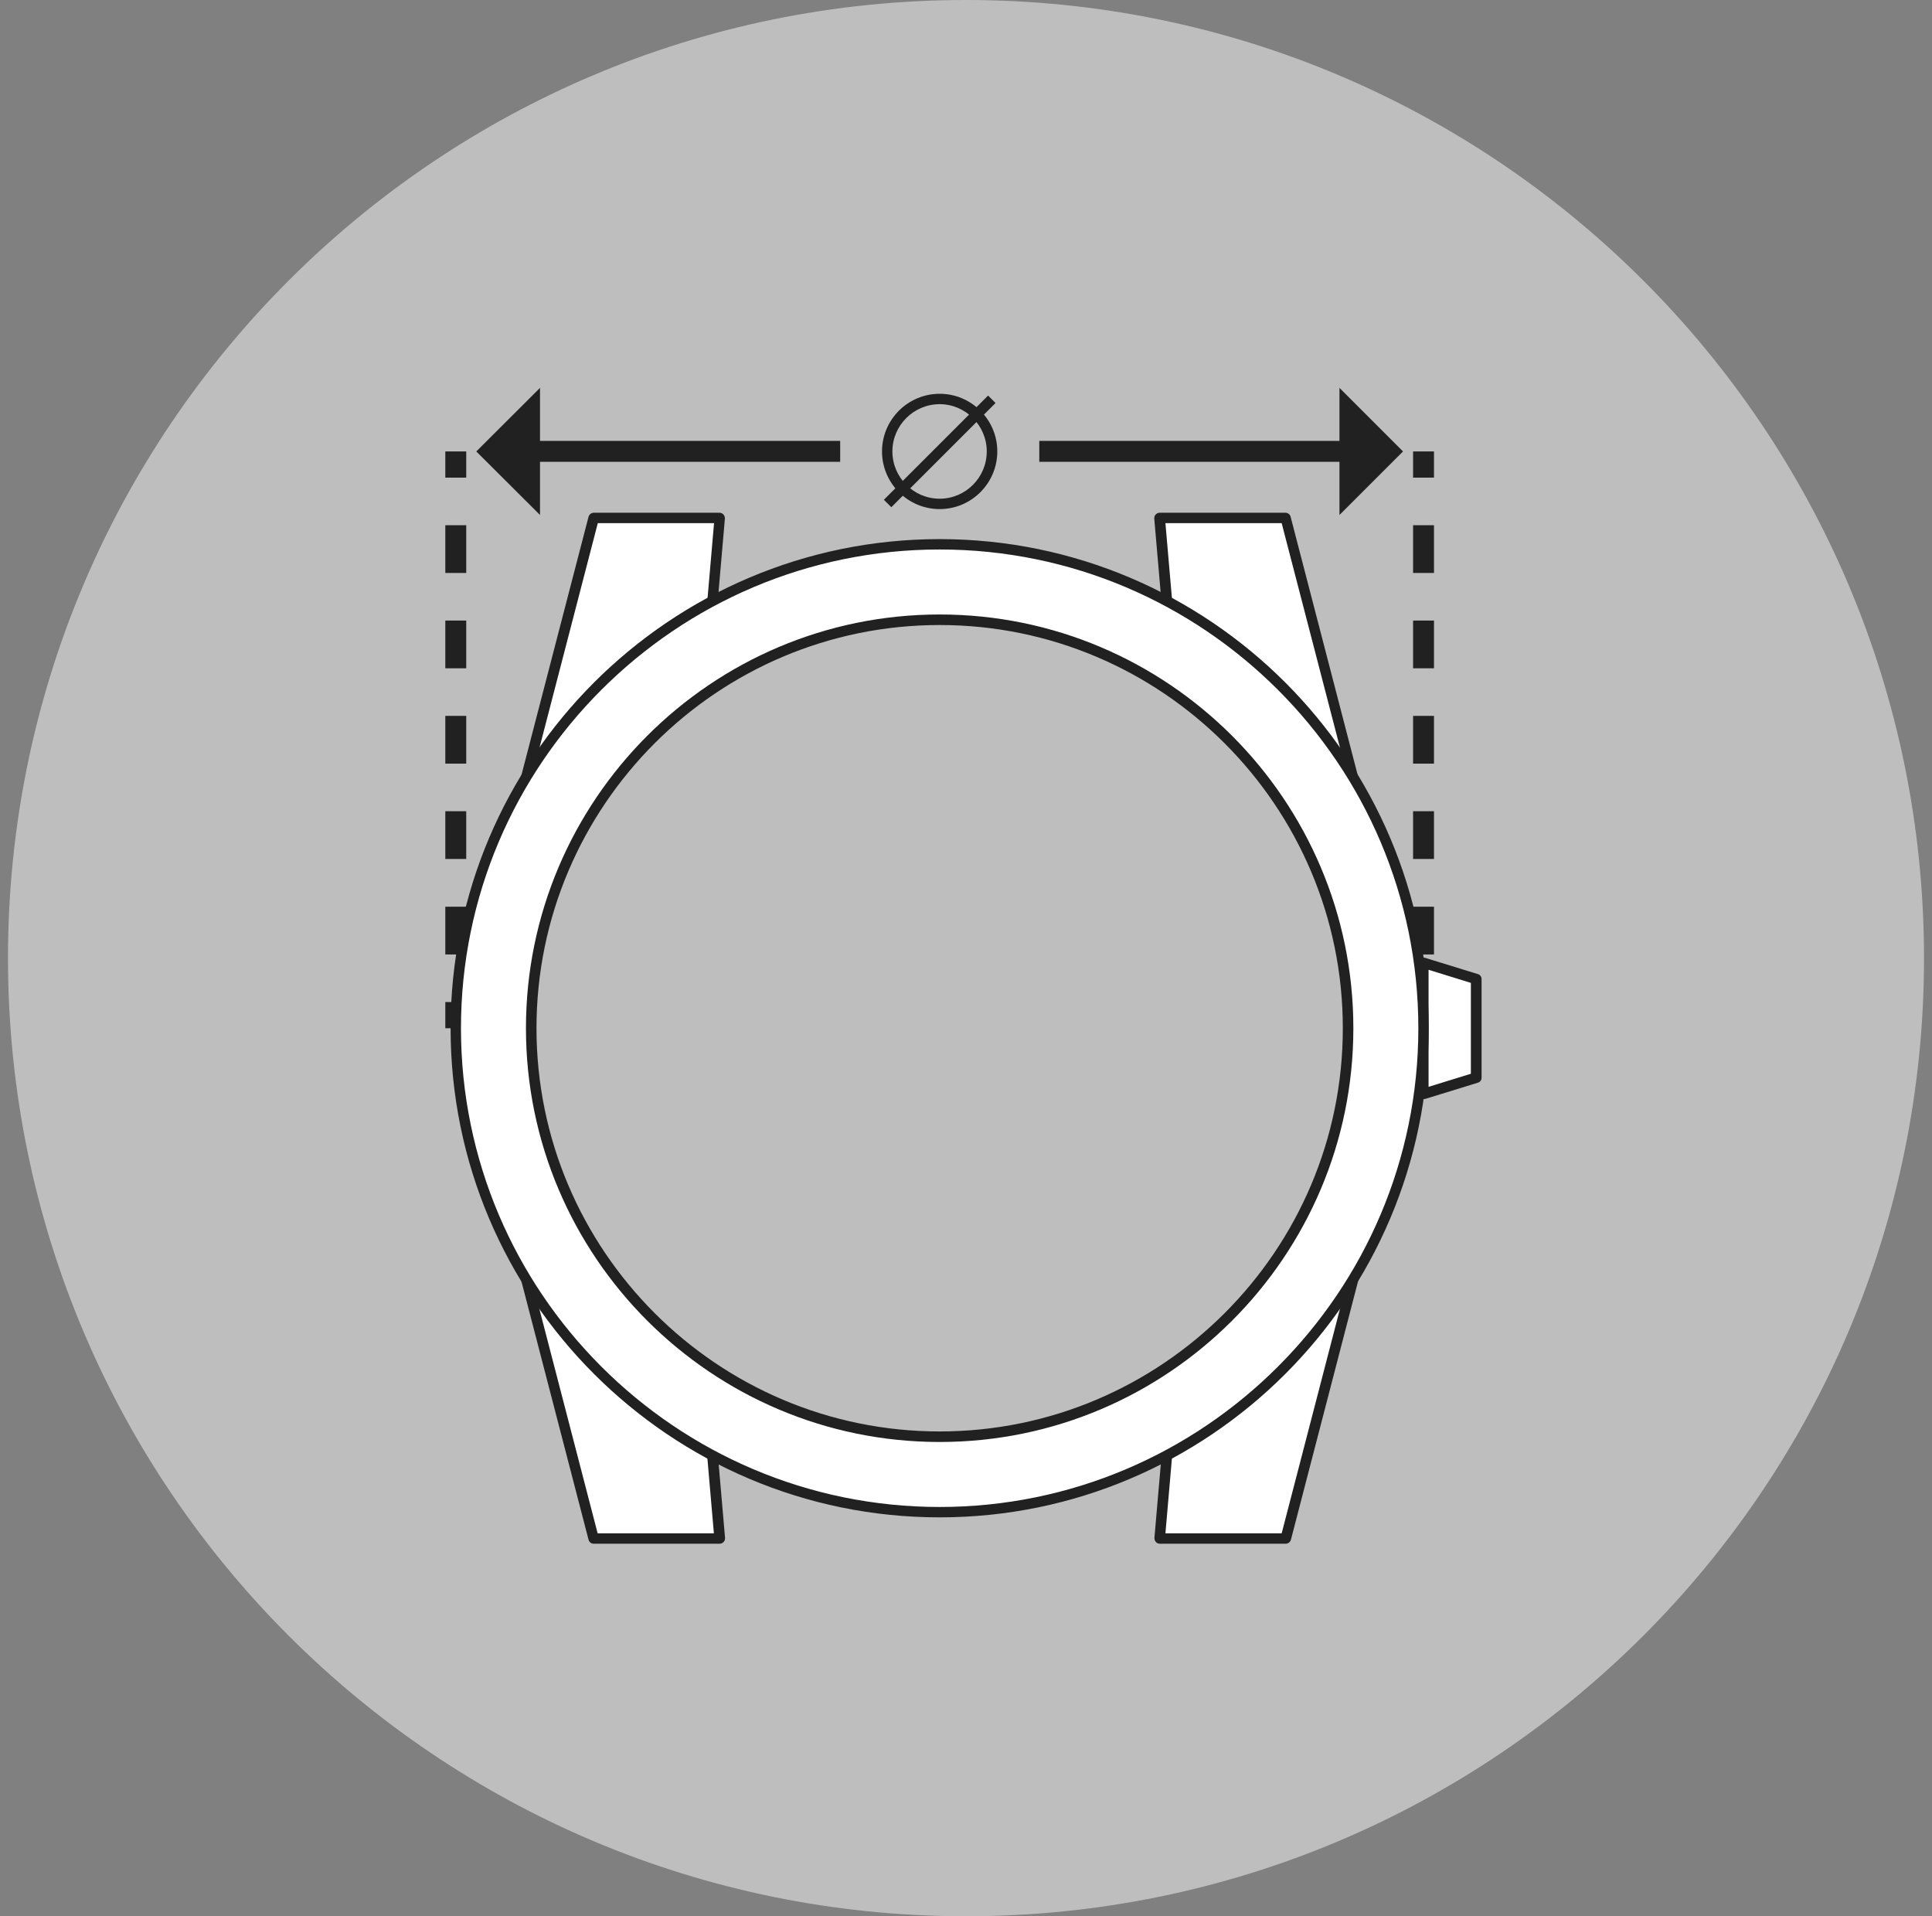
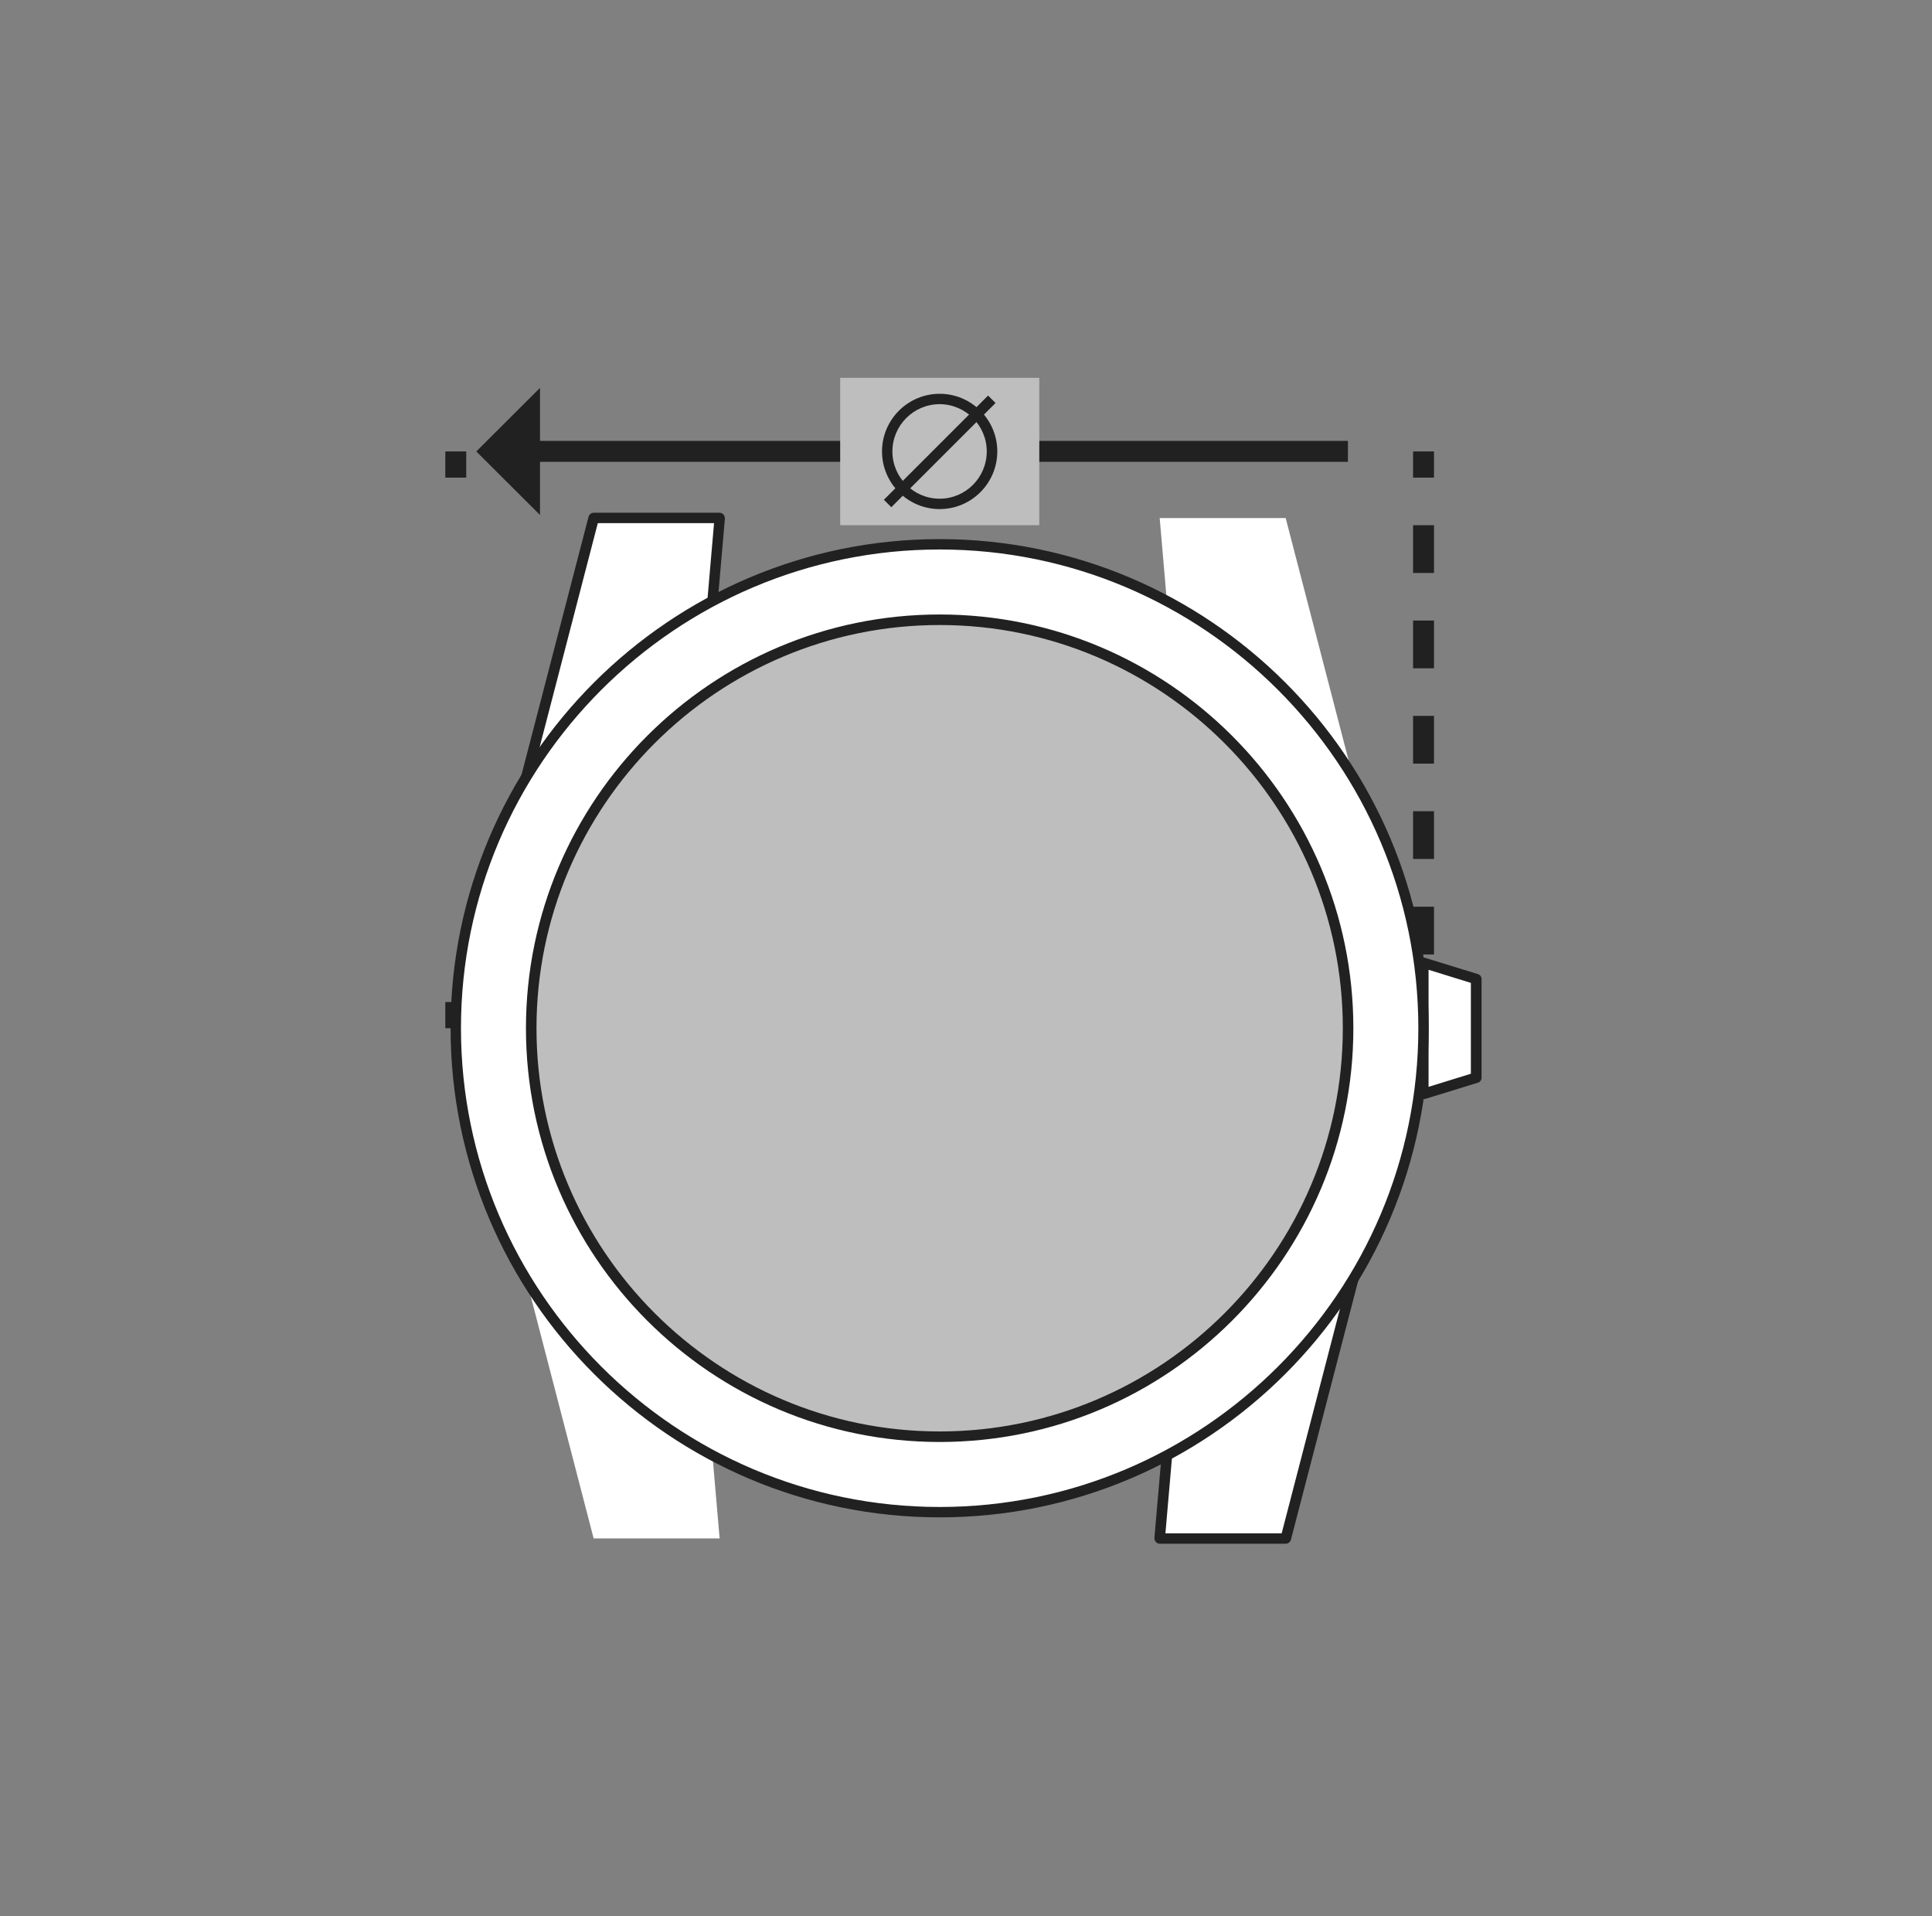
<svg xmlns="http://www.w3.org/2000/svg" width="121" height="120" viewBox="0 0 121 120" fill="none">
  <rect x="0" y="0" width="121" height="120" fill="#808080" stroke="none" />
  <g clip-path="url(#clip0_443_112)">
-     <path d="M60.5 120C93.637 120 120.5 93.137 120.5 60C120.5 26.863 93.637 0 60.5 0C27.363 0 0.5 26.863 0.5 60C0.5 93.137 27.363 120 60.5 120Z" fill="#BEBEBE" />
    <path d="M29.2 62.75H27.89V64.39H29.2V62.75Z" fill="#212121" />
-     <path d="M29.2 59.77H27.89V56.78H29.2V59.77ZM29.2 53.79H27.89V50.8H29.2V53.79ZM29.2 47.82H27.89V44.83H29.2V47.82ZM29.2 41.85H27.89V38.86H29.2V41.85ZM29.2 35.88H27.89V32.89H29.2V35.88Z" fill="#212121" />
    <path d="M29.2 28.27H27.89V29.91H29.2V28.27Z" fill="#212121" />
    <path d="M89.81 62.75H88.5V64.39H89.81V62.75Z" fill="#212121" />
    <path d="M89.81 59.77H88.5V56.78H89.81V59.77ZM89.81 53.79H88.5V50.8H89.81V53.79ZM89.81 47.82H88.5V44.83H89.81V47.82ZM89.81 41.85H88.5V38.86H89.81V41.85ZM89.81 35.88H88.5V32.89H89.81V35.88Z" fill="#212121" />
    <path d="M89.81 28.27H88.5V29.91H89.81V28.27Z" fill="#212121" />
    <path d="M84.42 27.61H33.28V28.92H84.42V27.61Z" fill="#212121" />
    <path d="M33.82 24.29V32.25L29.83 28.27L33.82 24.29Z" fill="#212121" />
-     <path d="M83.89 24.29V32.25L87.87 28.27L83.89 24.29Z" fill="#212121" />
    <path d="M45.07 96.34H37.18L28.88 64.39H42.31L45.07 96.34Z" fill="white" />
-     <path d="M45.07 96.67H37.18C37.03 96.67 36.9 96.57 36.86 96.42L28.56 64.47C28.54 64.37 28.56 64.27 28.62 64.19C28.68 64.11 28.78 64.06 28.88 64.06H42.31C42.48 64.06 42.62 64.19 42.64 64.36L45.41 96.31C45.41 96.4 45.39 96.49 45.32 96.56C45.25 96.63 45.17 96.67 45.08 96.67H45.07ZM37.43 96.02H44.71L42 64.72H29.3L37.43 96.02Z" fill="#212121" />
    <path d="M72.63 96.34H80.52L88.82 64.39H75.39L72.63 96.34Z" fill="white" />
    <path d="M80.52 96.67H72.63C72.54 96.67 72.45 96.63 72.39 96.56C72.33 96.49 72.3 96.4 72.3 96.31L75.07 64.36C75.08 64.19 75.23 64.06 75.4 64.06H88.83C88.93 64.06 89.03 64.11 89.09 64.19C89.15 64.27 89.17 64.37 89.15 64.47L80.85 96.42C80.81 96.56 80.68 96.67 80.53 96.67H80.52ZM72.99 96.02H80.27L88.4 64.72H75.7L72.99 96.02Z" fill="#212121" />
    <path d="M45.07 32.44H37.18L28.88 64.39H42.31L45.07 32.44Z" fill="white" />
    <path d="M42.31 64.72H28.88C28.78 64.72 28.68 64.67 28.62 64.59C28.56 64.51 28.54 64.41 28.56 64.31L36.86 32.36C36.9 32.22 37.03 32.11 37.18 32.11H45.07C45.16 32.11 45.25 32.15 45.31 32.22C45.37 32.29 45.4 32.38 45.4 32.47L42.63 64.42C42.62 64.59 42.47 64.72 42.3 64.72H42.31ZM29.31 64.06H42.01L44.72 32.76H37.44L29.31 64.06Z" fill="#212121" />
    <path d="M72.63 32.44H80.52L88.82 64.39H75.39L72.63 32.44Z" fill="white" />
-     <path d="M88.82 64.72H75.39C75.22 64.72 75.08 64.59 75.06 64.42L72.29 32.47C72.29 32.38 72.31 32.29 72.38 32.22C72.45 32.15 72.53 32.11 72.62 32.11H80.51C80.66 32.11 80.79 32.21 80.83 32.36L89.13 64.31C89.15 64.41 89.13 64.51 89.07 64.59C89.01 64.67 88.91 64.72 88.81 64.72H88.82ZM75.7 64.06H88.4L80.27 32.76H72.99L75.7 64.06Z" fill="#212121" />
    <path d="M92.45 67.48L89.15 68.5V60.28L92.45 61.3V67.48Z" fill="white" />
    <path d="M89.15 68.83C89.08 68.83 89.01 68.81 88.96 68.77C88.88 68.71 88.83 68.61 88.83 68.51V60.29C88.83 60.19 88.88 60.09 88.96 60.03C89.04 59.97 89.15 59.95 89.25 59.98L92.56 61C92.7 61.04 92.79 61.17 92.79 61.31V67.49C92.79 67.63 92.7 67.76 92.56 67.8L89.25 68.82C89.25 68.82 89.19 68.83 89.15 68.83ZM89.47 60.73V68.06L92.12 67.24V61.55L89.47 60.73Z" fill="#212121" />
    <path d="M58.85 94.69C75.584 94.69 89.15 81.124 89.15 64.39C89.15 47.656 75.584 34.09 58.85 34.09C42.116 34.09 28.55 47.656 28.55 64.39C28.55 81.124 42.116 94.69 58.85 94.69Z" fill="white" />
    <path d="M58.85 95.02C41.96 95.02 28.22 81.28 28.22 64.39C28.22 47.5 41.96 33.76 58.85 33.76C75.74 33.76 89.48 47.5 89.48 64.39C89.48 81.28 75.74 95.02 58.85 95.02ZM58.85 34.41C42.32 34.41 28.87 47.86 28.87 64.39C28.87 80.92 42.32 94.37 58.85 94.37C75.38 94.37 88.83 80.92 88.83 64.39C88.83 47.86 75.38 34.41 58.85 34.41Z" fill="#212121" />
    <path d="M58.85 89.97C72.978 89.97 84.43 78.517 84.43 64.39C84.43 50.263 72.978 38.81 58.85 38.81C44.723 38.81 33.27 50.263 33.27 64.39C33.27 78.517 44.723 89.97 58.85 89.97Z" fill="#BEBEBE" />
    <path d="M58.85 90.3C44.56 90.3 32.94 78.68 32.94 64.39C32.94 50.1 44.56 38.48 58.85 38.48C73.14 38.48 84.76 50.1 84.76 64.39C84.76 78.68 73.14 90.3 58.85 90.3ZM58.85 39.14C44.92 39.14 33.6 50.47 33.6 64.39C33.6 78.31 44.93 89.64 58.85 89.64C72.77 89.64 84.1 78.31 84.1 64.39C84.1 50.47 72.77 39.14 58.85 39.14Z" fill="#212121" />
    <path d="M65.09 23.66H52.62V32.89H65.09V23.66Z" fill="#BEBEBE" />
    <path d="M58.85 31.88C56.86 31.88 55.24 30.26 55.24 28.27C55.24 26.28 56.86 24.66 58.85 24.66C60.84 24.66 62.46 26.28 62.46 28.27C62.46 30.26 60.84 31.88 58.85 31.88ZM58.85 25.31C57.22 25.31 55.89 26.64 55.89 28.27C55.89 29.9 57.22 31.23 58.85 31.23C60.48 31.23 61.8 29.9 61.8 28.27C61.8 26.64 60.47 25.31 58.85 25.31Z" fill="#212121" />
    <path d="M61.883 24.77L55.356 31.297L55.823 31.763L62.35 25.237L61.883 24.77Z" fill="#212121" />
  </g>
  <defs>
    <clipPath id="clip0_443_112">
      <rect width="120" height="120" fill="white" transform="translate(0.5)" />
    </clipPath>
  </defs>
</svg>